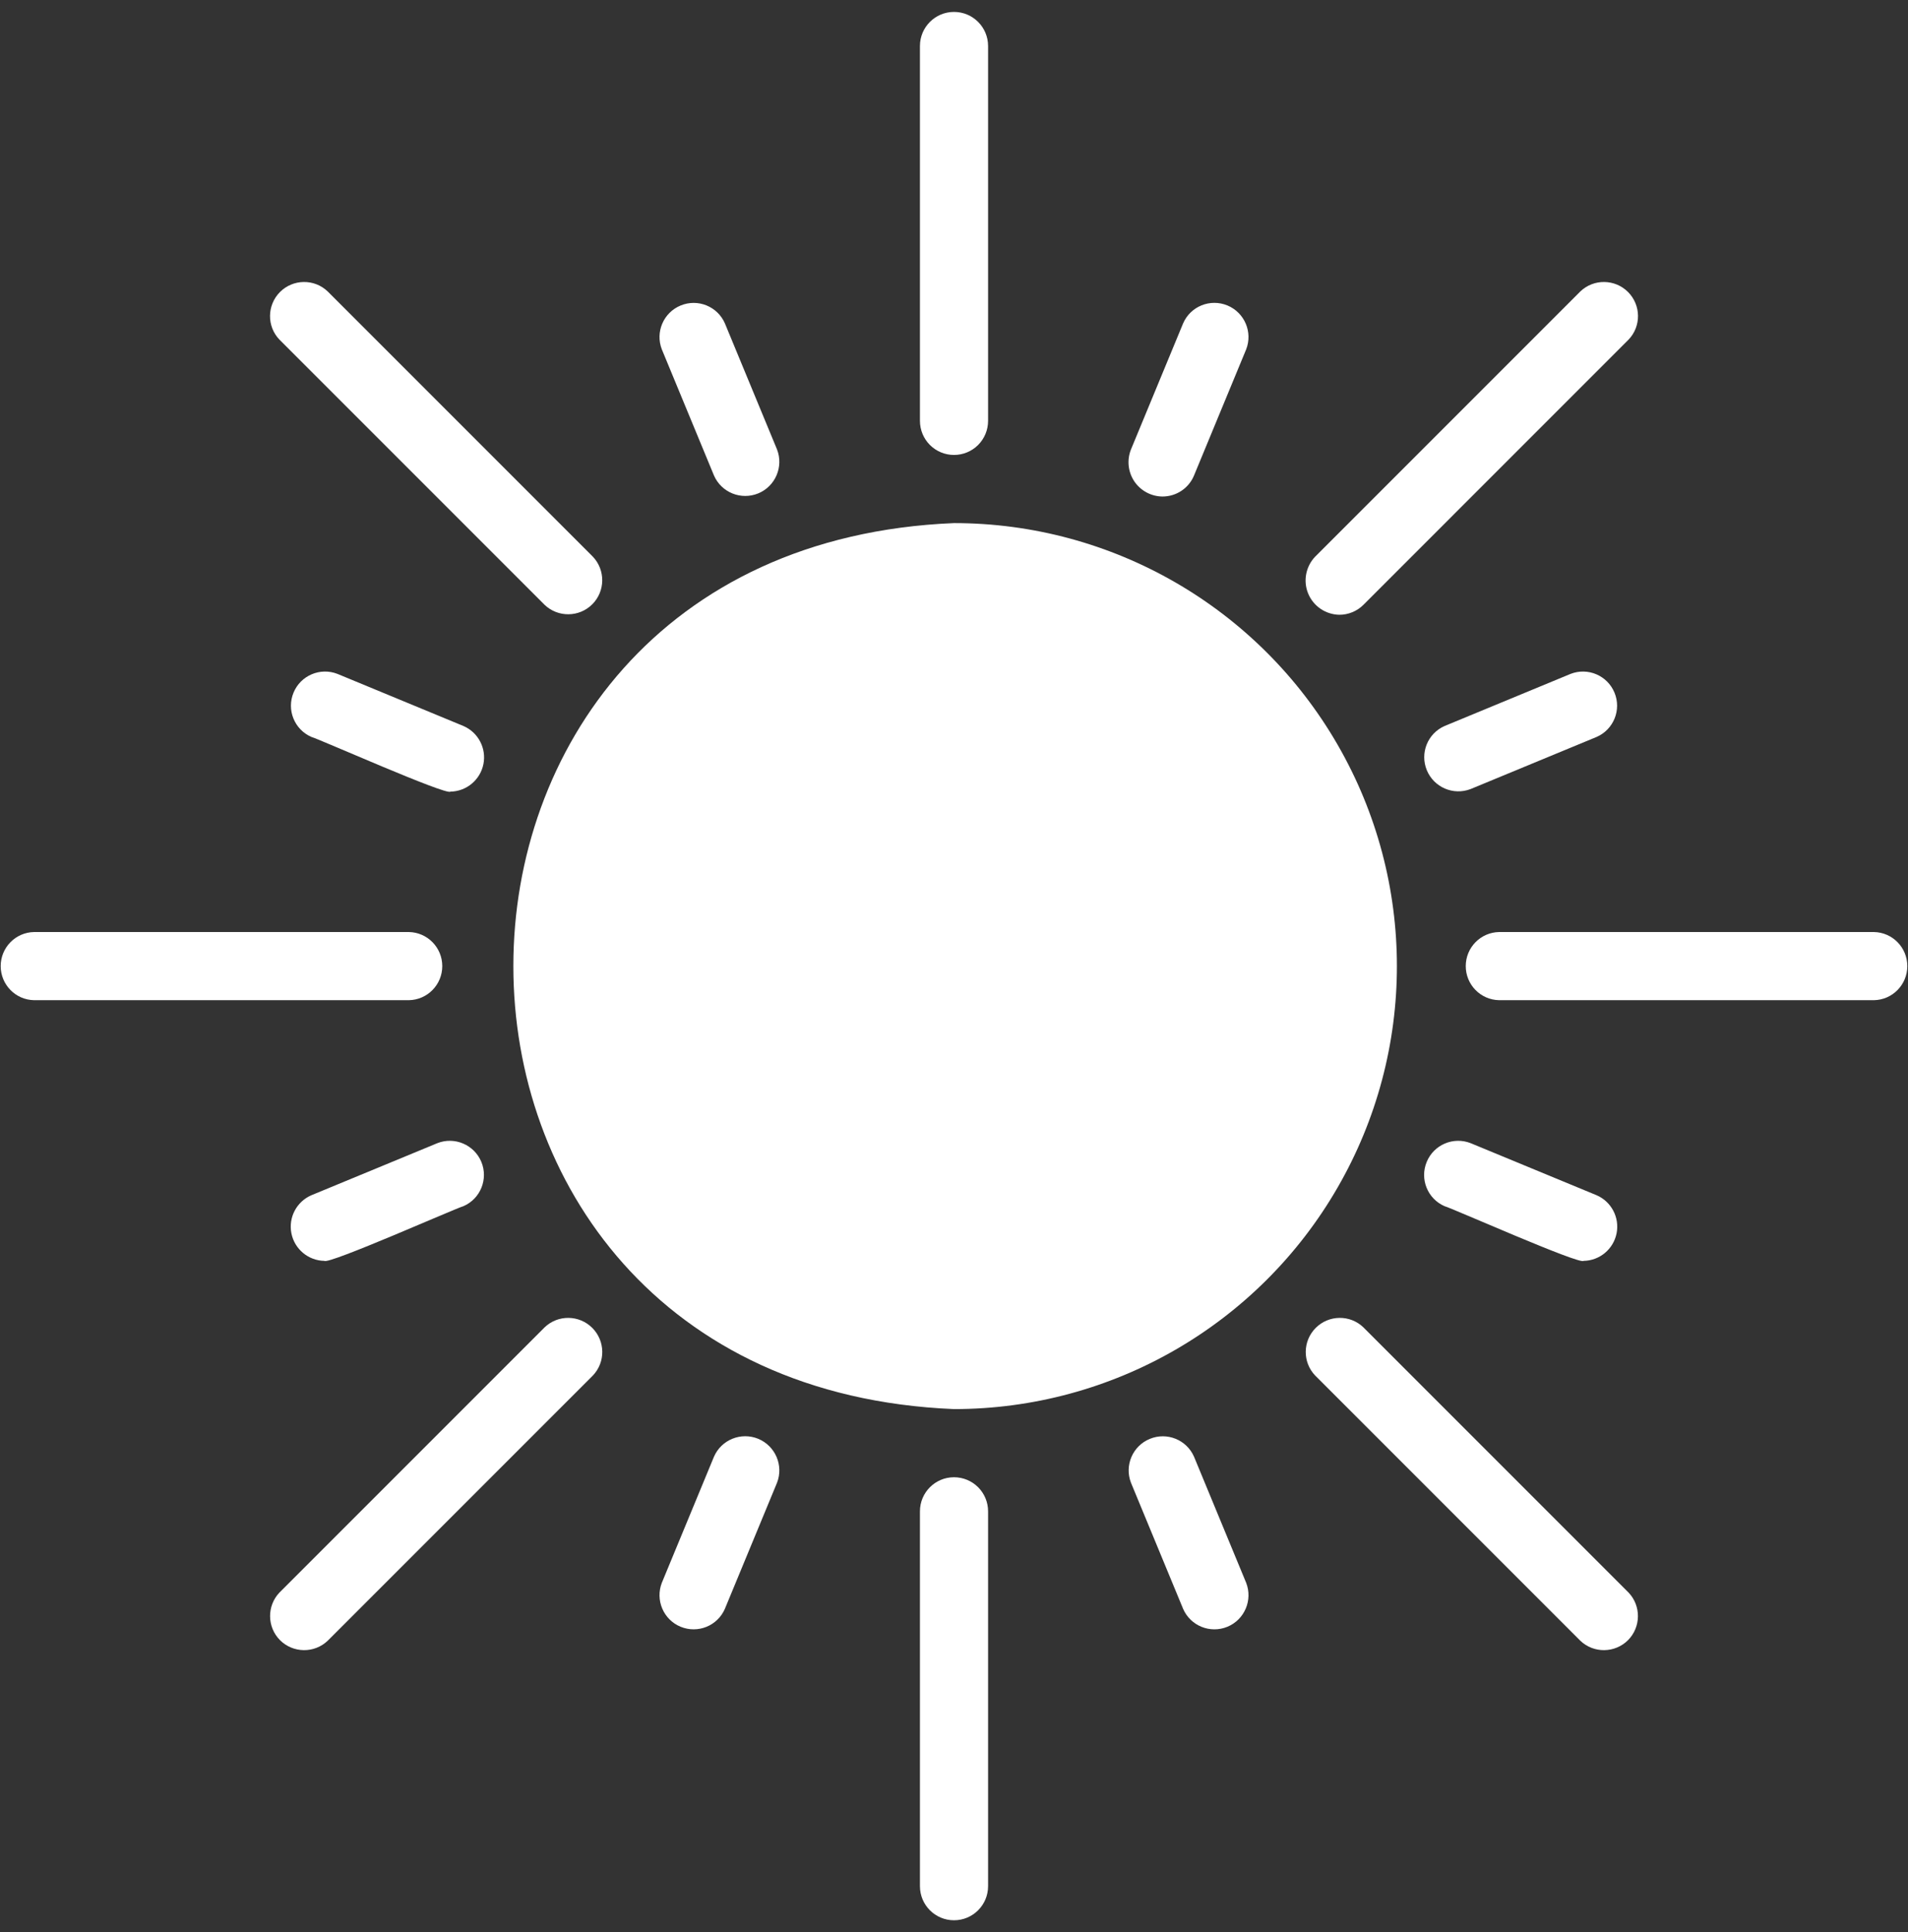
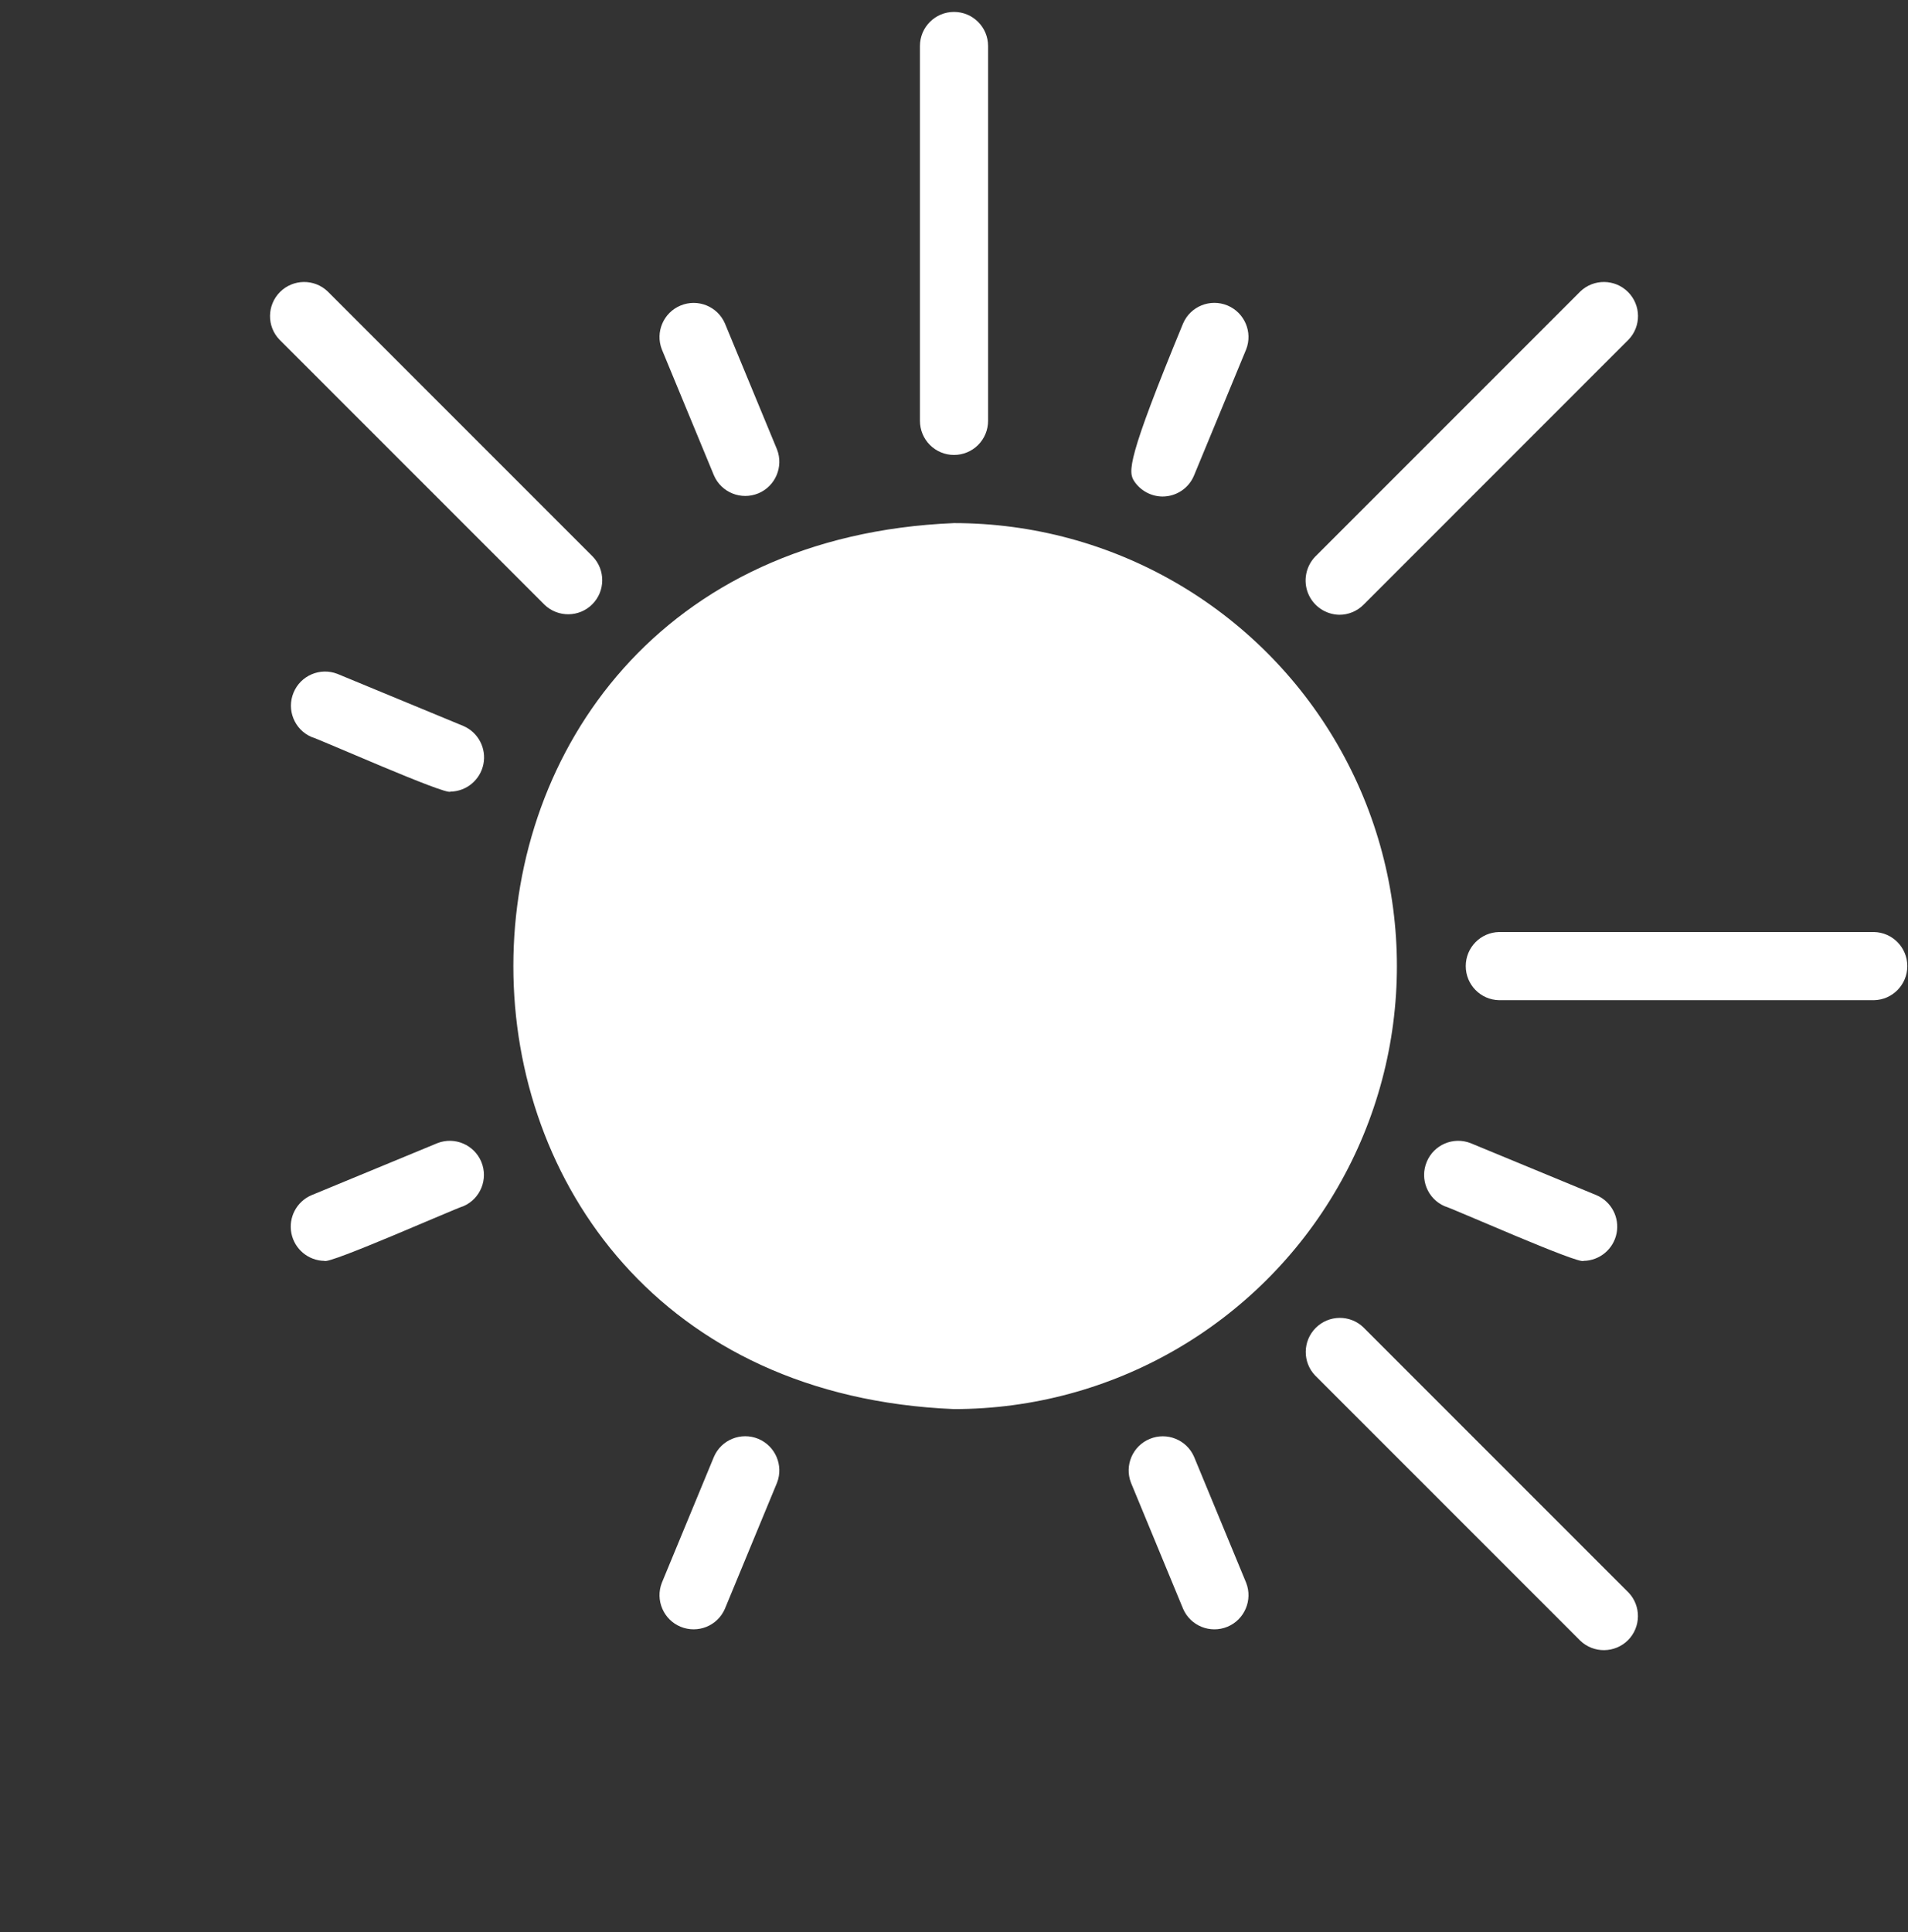
<svg xmlns="http://www.w3.org/2000/svg" width="80" height="81" viewBox="0 0 80 81" fill="none">
  <rect x="0" y="0" width="80" height="81" fill="#333333" stroke="none" />
  <path d="M40 21.929C15.369 22.944 15.362 58.054 40 59.071C46.636 59.071 52.764 55.532 56.082 49.786C59.4 44.04 59.4 36.962 56.082 31.216C52.764 25.469 46.636 21.929 40 21.929Z" fill="white" />
  <path d="M40 19.072C40.379 19.072 40.743 18.922 41.011 18.654C41.279 18.386 41.429 18.021 41.429 17.643V1.929C41.429 1.139 40.79 0.5 40 0.5C39.211 0.5 38.572 1.139 38.572 1.929V17.643C38.572 18.021 38.722 18.386 38.99 18.654C39.258 18.922 39.622 19.072 40 19.072Z" fill="white" />
  <path d="M29.936 19.933C30.247 20.647 31.072 20.979 31.793 20.683C32.511 20.386 32.861 19.565 32.579 18.84L30.393 13.554C30.082 12.844 29.258 12.508 28.536 12.808C27.818 13.104 27.468 13.922 27.75 14.647L29.936 19.933Z" fill="white" />
  <path d="M22.833 25.354C23.394 25.89 24.283 25.883 24.833 25.333C25.383 24.783 25.39 23.893 24.854 23.333L13.741 12.219C13.18 11.68 12.291 11.691 11.741 12.24C11.191 12.79 11.18 13.68 11.719 14.24L22.833 25.354Z" fill="white" />
  <path d="M19.433 30.436L14.147 28.25C13.422 27.968 12.604 28.318 12.308 29.036C12.008 29.757 12.344 30.582 13.055 30.893C13.326 30.957 18.722 33.357 18.887 33.186C19.561 33.175 20.137 32.693 20.269 32.032C20.401 31.368 20.051 30.704 19.433 30.436Z" fill="white" />
-   <path d="M17.144 39.072H1.429C0.651 39.086 0.029 39.722 0.029 40.5C0.029 41.279 0.651 41.915 1.429 41.929H17.144C17.922 41.915 18.544 41.279 18.544 40.5C18.544 39.722 17.922 39.086 17.144 39.072Z" fill="white" />
  <path d="M13.054 50.107C12.436 50.375 12.086 51.039 12.218 51.703C12.35 52.364 12.925 52.846 13.6 52.857C13.782 53.018 19.143 50.636 19.432 50.564C20.146 50.254 20.479 49.429 20.182 48.707C19.882 47.989 19.064 47.639 18.34 47.922L13.054 50.107Z" fill="white" />
-   <path d="M22.833 55.646L11.719 66.76C11.184 67.32 11.194 68.209 11.741 68.759C12.291 69.306 13.18 69.317 13.741 68.781L24.855 57.667C25.394 57.106 25.383 56.217 24.833 55.667C24.283 55.117 23.394 55.106 22.833 55.646Z" fill="white" />
  <path d="M29.936 61.067L27.75 66.353C27.468 67.078 27.818 67.899 28.536 68.195C29.258 68.492 30.082 68.16 30.393 67.445L32.579 62.16C32.861 61.435 32.511 60.617 31.793 60.317C31.072 60.021 30.247 60.353 29.936 61.067Z" fill="white" />
-   <path d="M40 61.928C39.211 61.928 38.572 62.568 38.572 63.357V79.071C38.572 79.861 39.211 80.5 40 80.5C40.79 80.5 41.429 79.861 41.429 79.071V63.357C41.429 62.978 41.279 62.614 41.011 62.346C40.743 62.078 40.379 61.928 40 61.928Z" fill="white" />
  <path d="M50.064 61.067C49.753 60.357 48.928 60.021 48.207 60.321C47.489 60.617 47.139 61.435 47.421 62.16L49.607 67.446C49.918 68.16 50.743 68.492 51.464 68.196C52.182 67.899 52.532 67.078 52.25 66.353L50.064 61.067Z" fill="white" />
  <path d="M57.167 55.646C56.607 55.106 55.717 55.117 55.167 55.667C54.617 56.217 54.607 57.106 55.146 57.667L66.26 68.781C66.82 69.317 67.71 69.306 68.26 68.759C68.806 68.209 68.817 67.32 68.281 66.76L57.167 55.646Z" fill="white" />
  <path d="M60.567 50.564C60.839 50.629 66.235 53.029 66.399 52.857C67.074 52.846 67.649 52.364 67.781 51.704C67.913 51.039 67.563 50.375 66.946 50.107L61.66 47.922C60.935 47.639 60.117 47.989 59.821 48.707C59.521 49.429 59.856 50.254 60.567 50.564Z" fill="white" />
  <path d="M78.571 39.072H62.857C62.078 39.086 61.457 39.722 61.457 40.5C61.457 41.279 62.078 41.915 62.857 41.929H78.571C79.35 41.915 79.971 41.279 79.971 40.5C79.971 39.722 79.35 39.086 78.571 39.072Z" fill="white" />
-   <path d="M66.946 30.893C67.657 30.582 67.993 29.757 67.693 29.036C67.396 28.318 66.579 27.968 65.854 28.25L60.568 30.436C59.857 30.75 59.529 31.571 59.825 32.289C60.122 33.007 60.936 33.357 61.661 33.078L66.946 30.893Z" fill="white" />
  <path d="M56.157 25.772C56.535 25.772 56.9 25.622 57.168 25.354L68.281 14.24C68.821 13.68 68.81 12.79 68.26 12.24C67.71 11.691 66.821 11.68 66.26 12.219L55.146 23.333C54.75 23.744 54.632 24.354 54.85 24.883C55.071 25.415 55.582 25.761 56.157 25.772Z" fill="white" />
-   <path d="M48.742 20.815C49.321 20.815 49.843 20.468 50.064 19.933L52.25 14.647C52.532 13.922 52.182 13.104 51.464 12.805C50.742 12.508 49.917 12.84 49.607 13.555L47.421 18.84C47.243 19.283 47.296 19.783 47.56 20.179C47.825 20.572 48.267 20.811 48.742 20.815Z" fill="white" />
+   <path d="M48.742 20.815C49.321 20.815 49.843 20.468 50.064 19.933L52.25 14.647C52.532 13.922 52.182 13.104 51.464 12.805C50.742 12.508 49.917 12.84 49.607 13.555C47.243 19.283 47.296 19.783 47.56 20.179C47.825 20.572 48.267 20.811 48.742 20.815Z" fill="white" />
</svg>